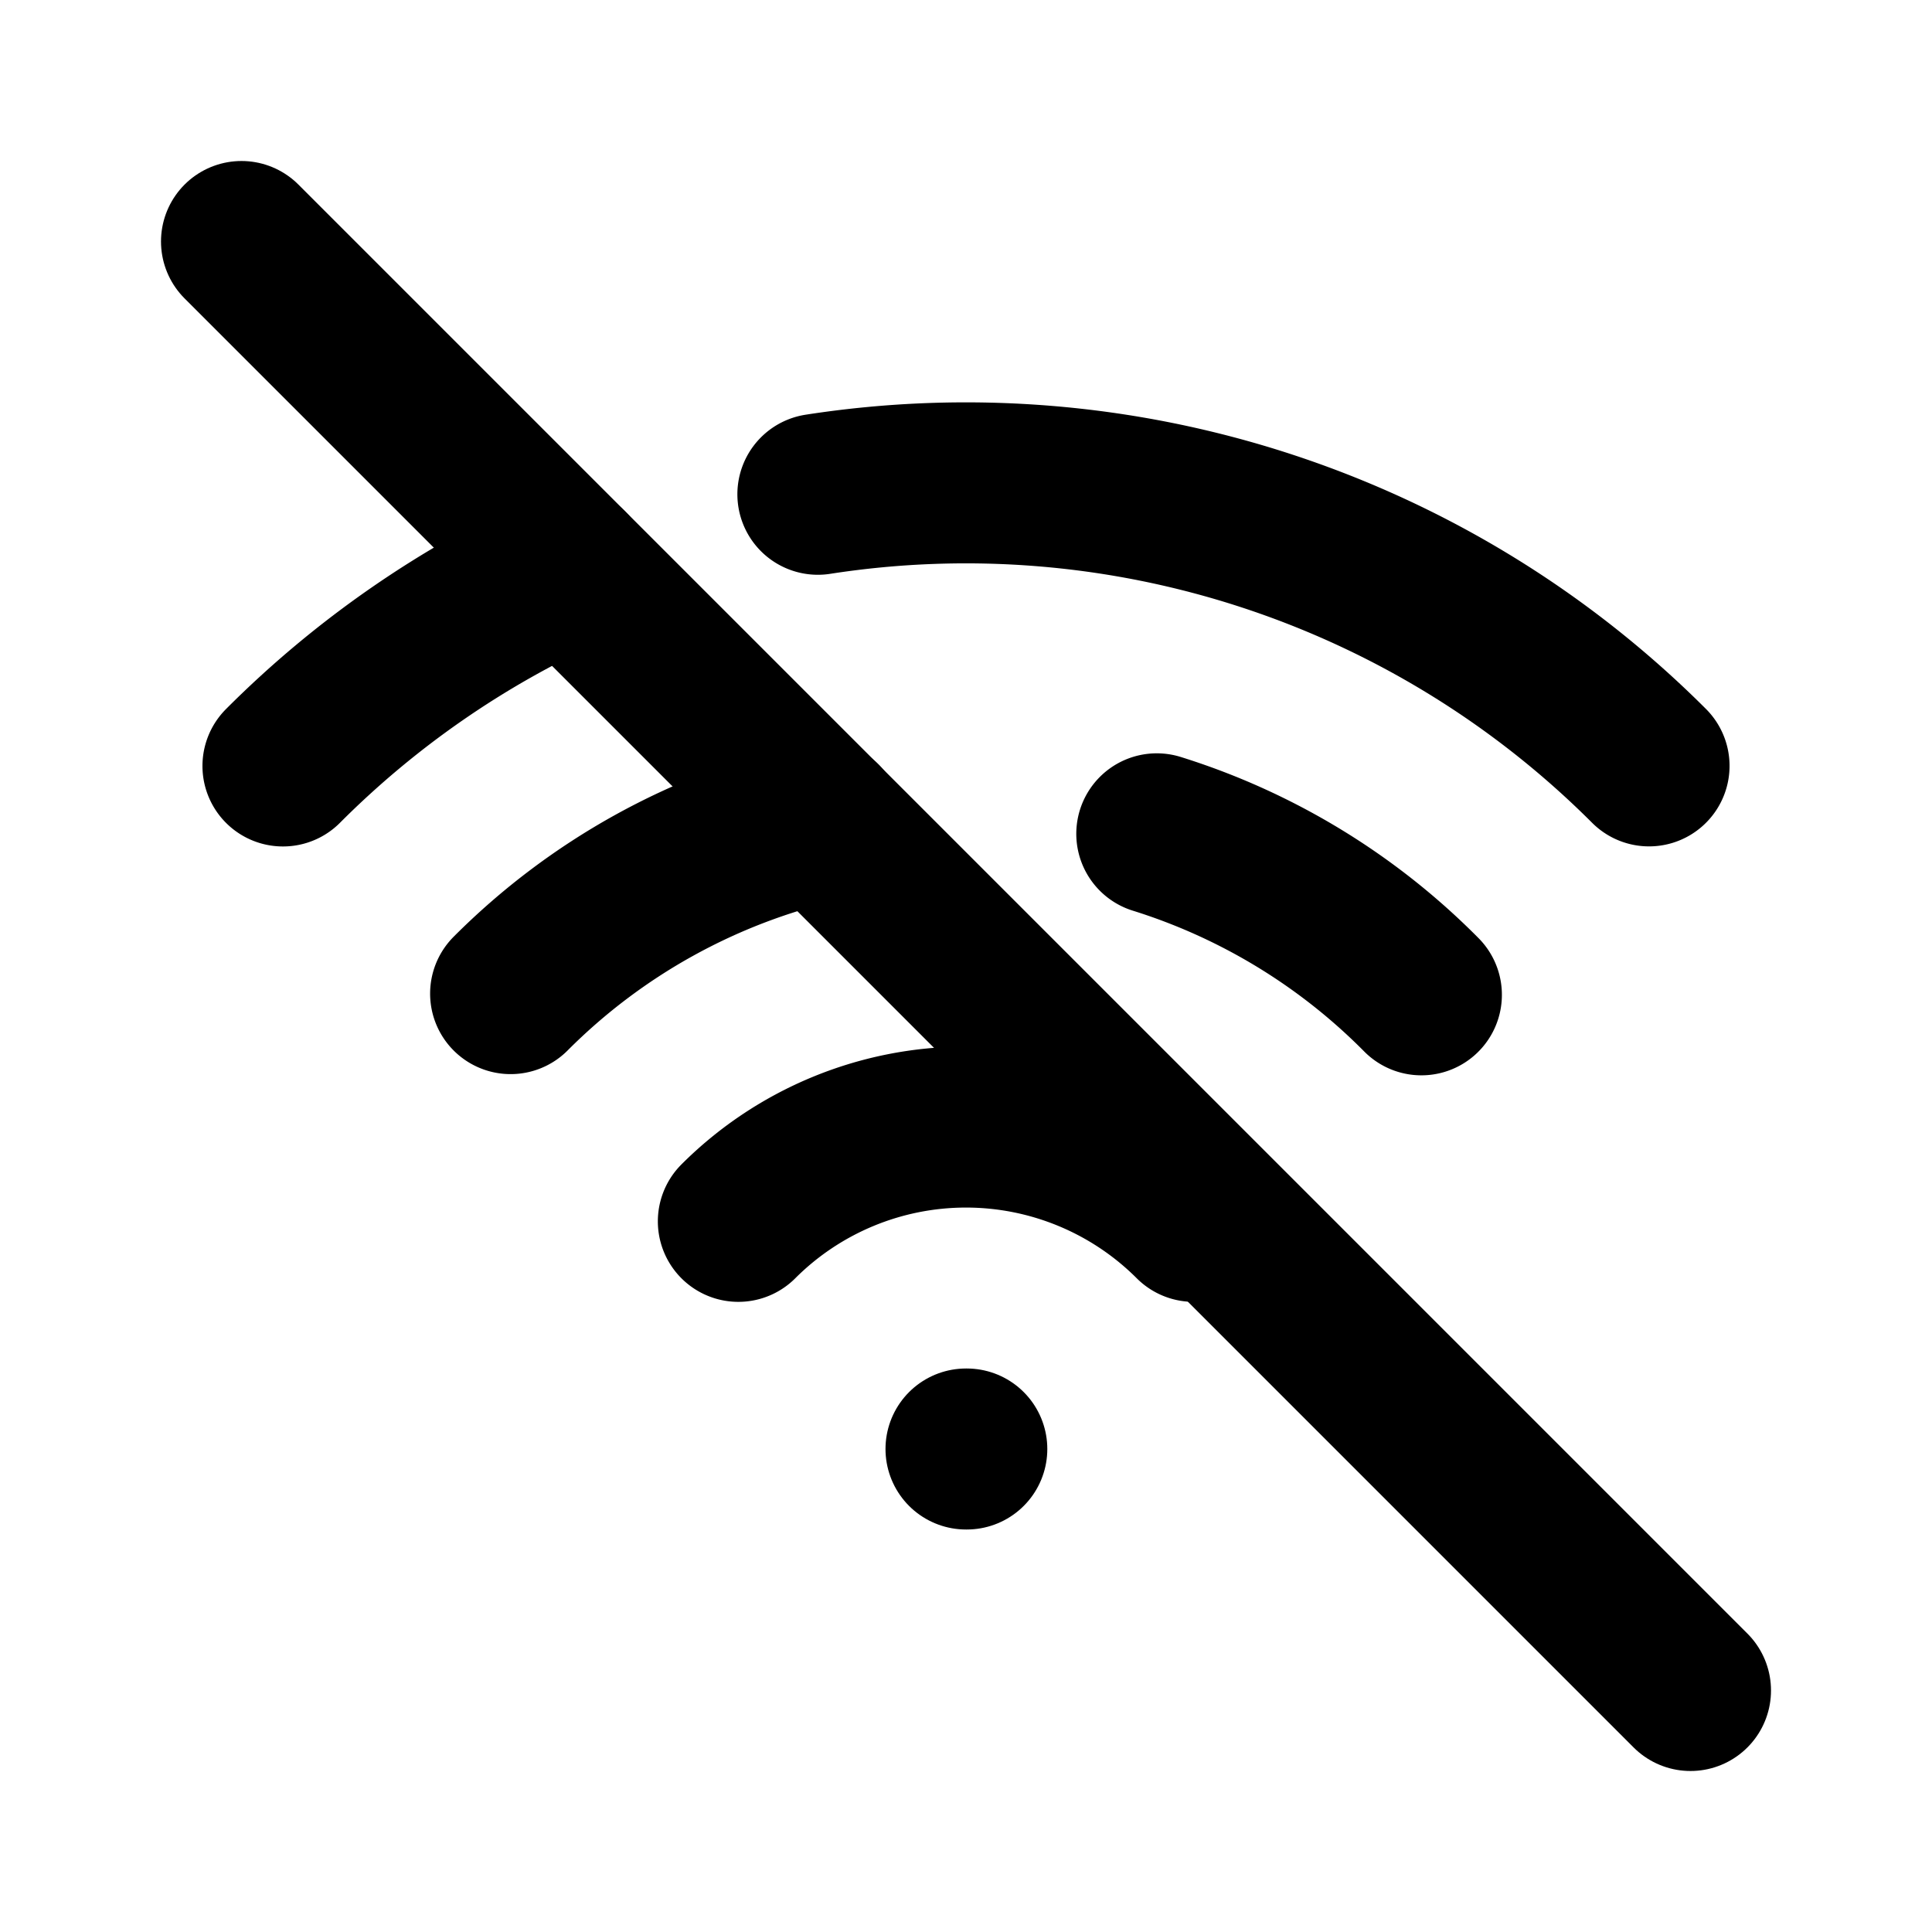
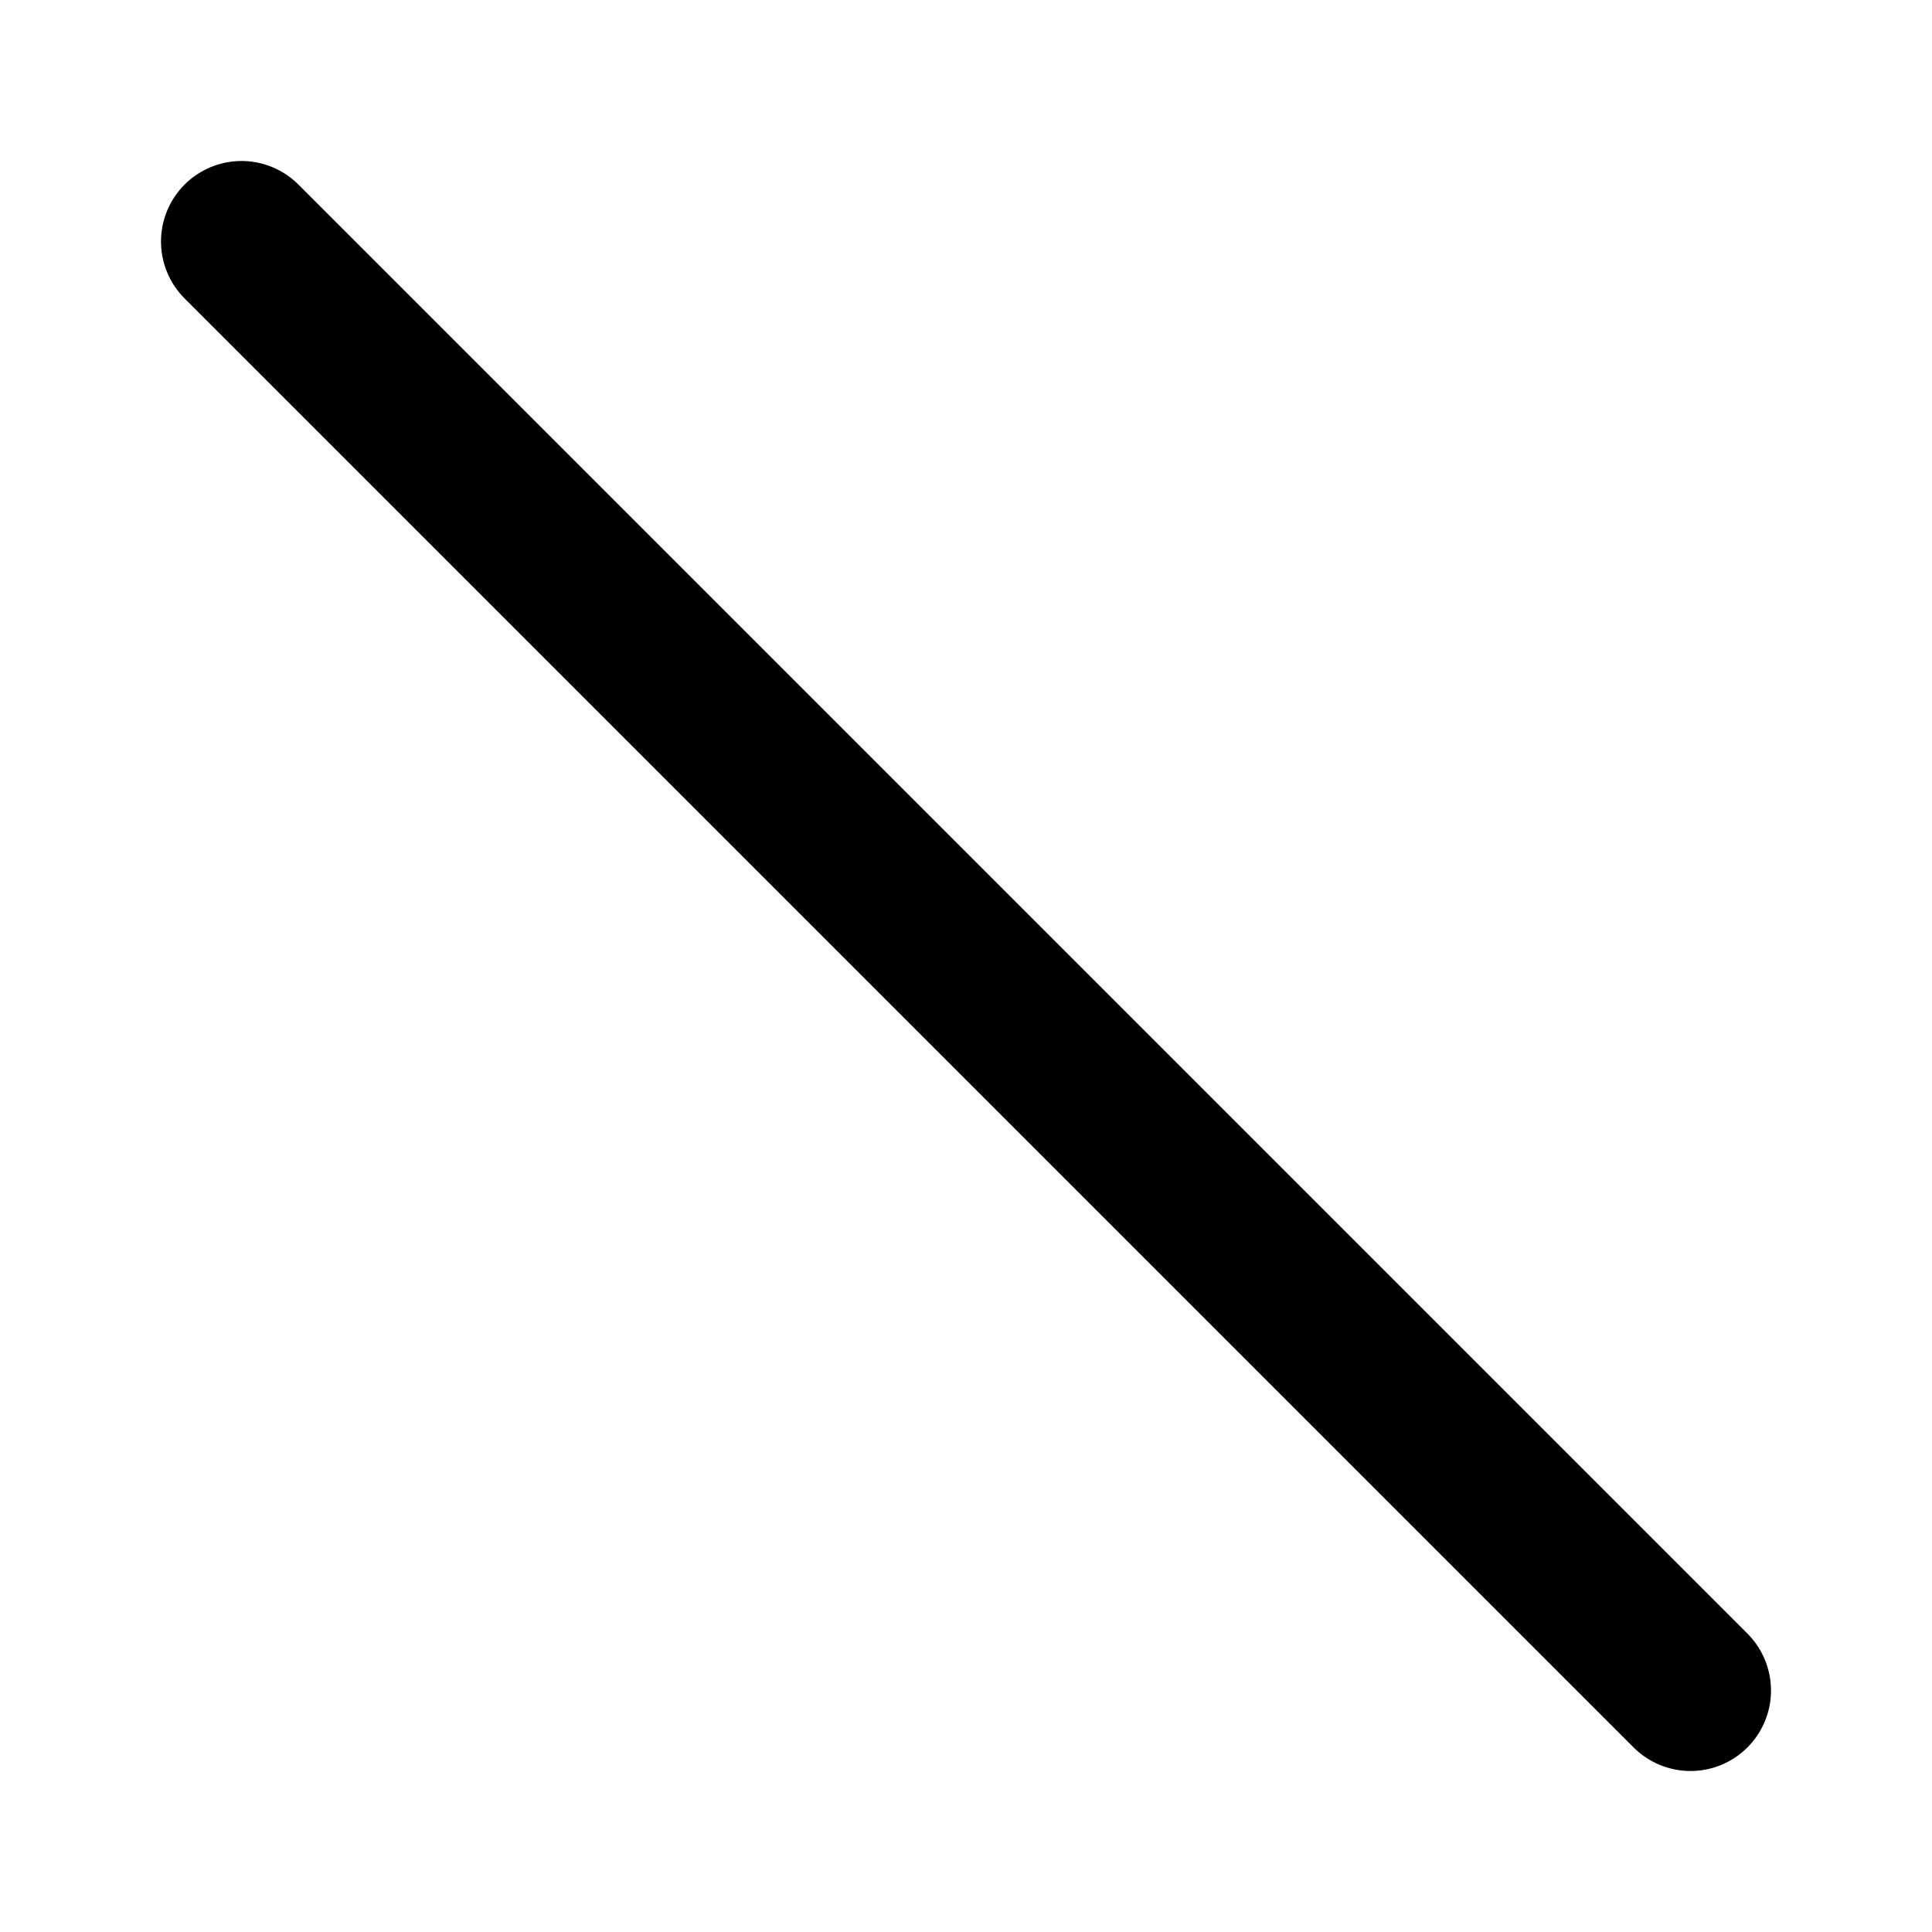
<svg xmlns="http://www.w3.org/2000/svg" class="icon icon-tabler icon-tabler-wifi-off" width="24" height="24" viewBox="0 0 24 24" stroke-width="2" stroke="currentColor" fill="none" stroke-linecap="round" stroke-linejoin="round">
-   <path stroke="none" d="M0 0h24v24H0z" fill="none" />
-   <line x1="12" y1="18" x2="12.01" y2="18" />
-   <path d="M9.172 15.172a4 4 0 0 1 5.656 0" />
-   <path d="M6.343 12.343a7.963 7.963 0 0 1 3.864 -2.14m4.163.155a7.965 7.965 0 0 1 3.287 2" />
-   <path d="M3.515 9.515A12 12 0 0 1 7.059 7.06m3.101-.92a12 12 0 0 1 10.325 3.374" />
  <line x1="3" y1="3" x2="21" y2="21" />
</svg>